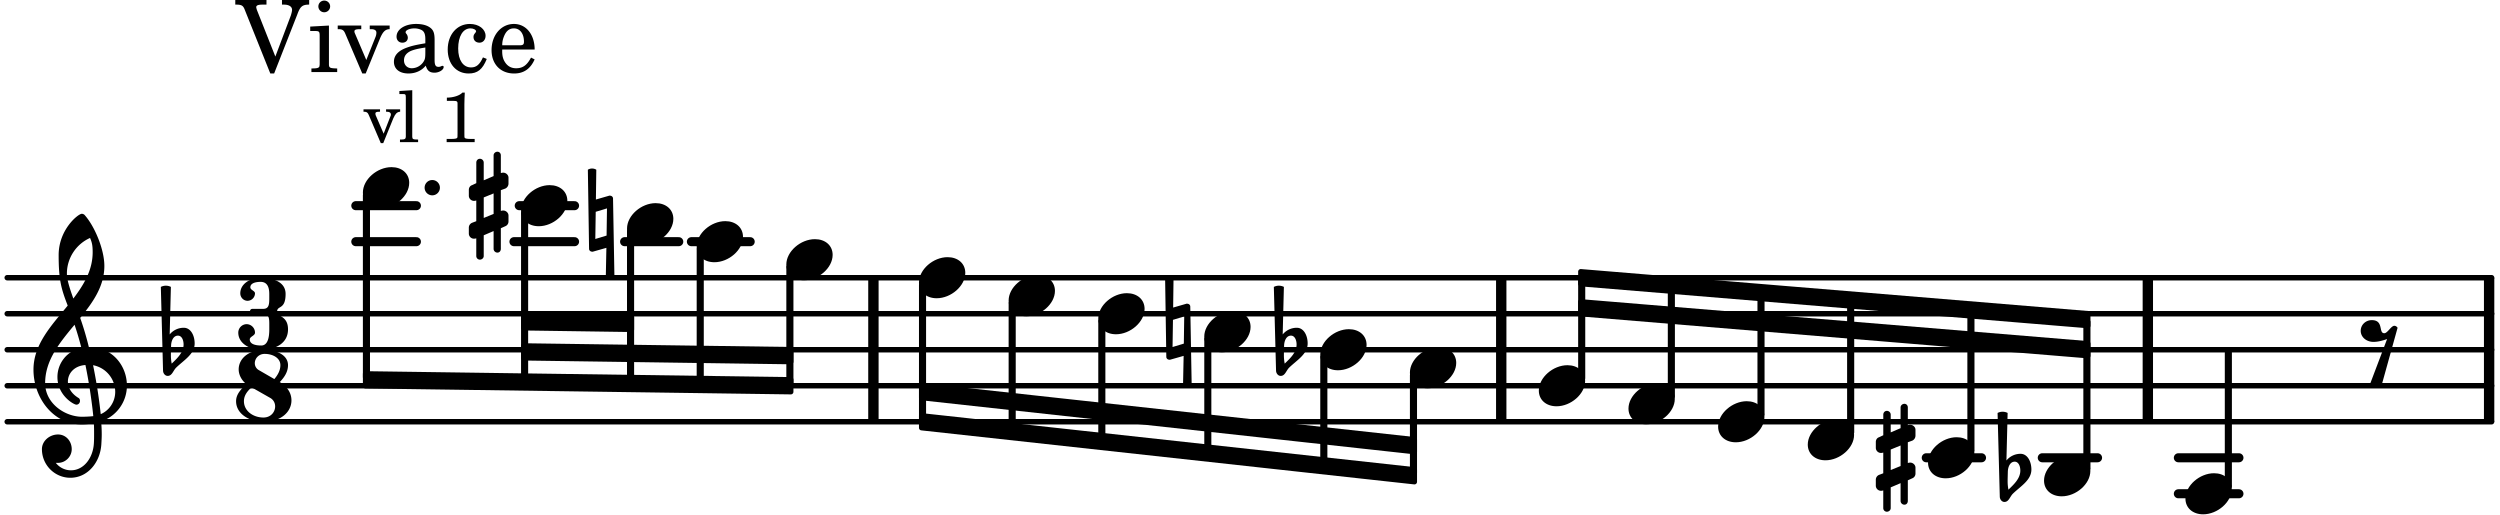
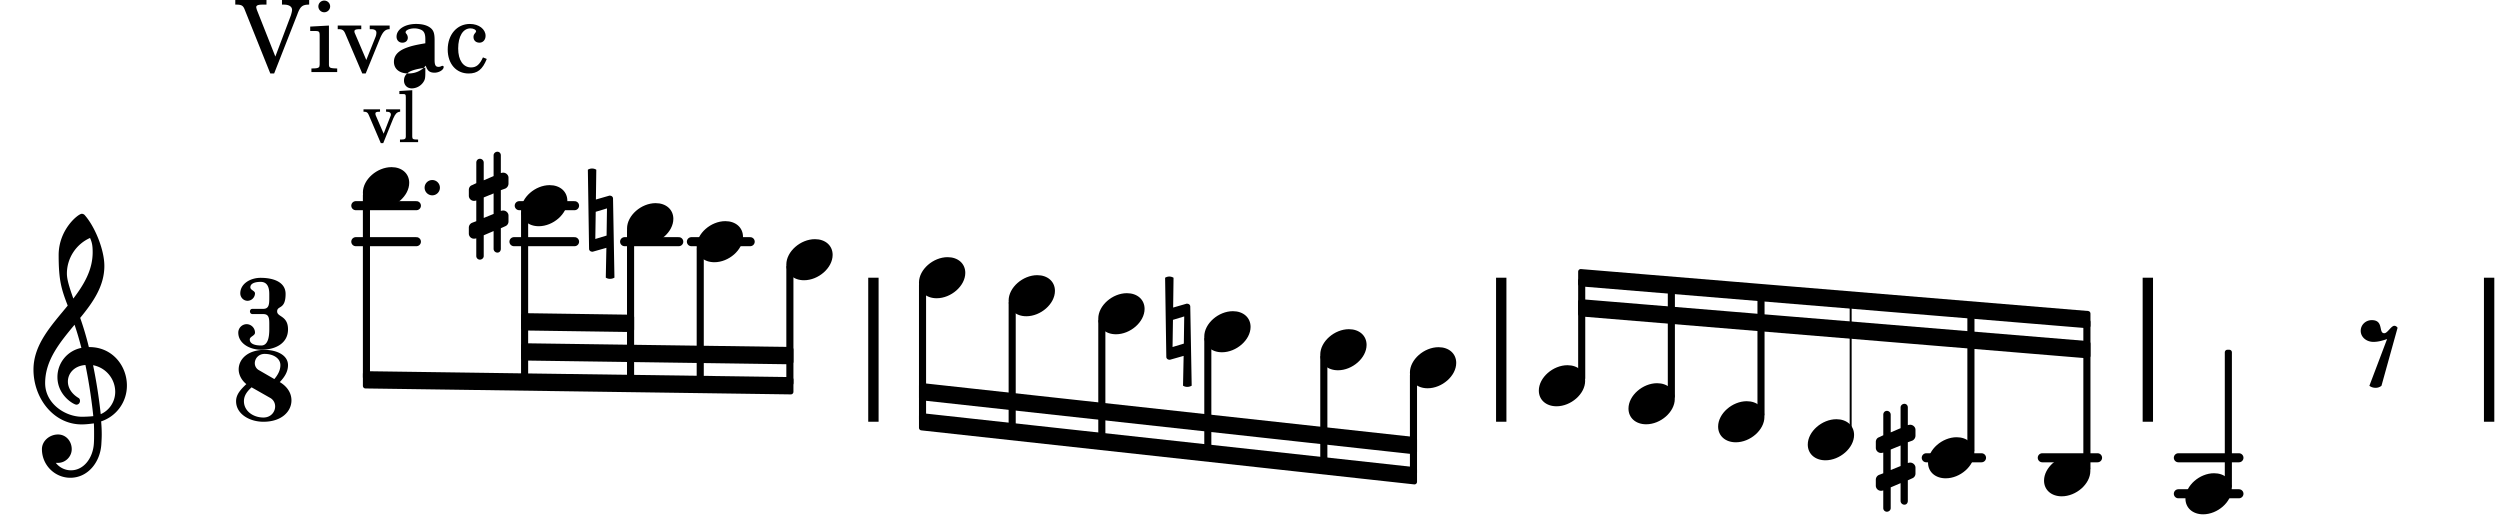
<svg xmlns="http://www.w3.org/2000/svg" xmlns:xlink="http://www.w3.org/1999/xlink" width="407.4" height="84" viewBox="0 0 194 40">
  <rect width="100%" height="100%" fill="#fff" rx="5" />
  <defs>
    <path id="a" d="M2.219-1.594C1.109-1.594 0-.64 0 .375c0 .719.563 1.219 1.375 1.219 1.11 0 2.219-.953 2.219-1.969 0-.719-.563-1.219-1.375-1.219m0 0" />
-     <path id="b" d="M.406-.328c.016-.39.188-.766.532-.766.296 0 .437.344.437.688 0 .61-.484 1.062-.922 1.484A3.3 3.3 0 0 1 .391.391V.28Zm-.625 1.937c0 .22.157.422.36.422.343 0 .422-.406.656-.64C1.39.813 2.234.344 2.234-.484c0-.61-.296-1.22-.843-1.22a1.41 1.41 0 0 0-1.094.517L.39-4.876A.85.85 0 0 0 0-4.969a.85.85 0 0 0-.39.094Zm0 0" />
    <path id="c" d="M1.766-1.281c-.47 0-.016-1.016-.97-1.016-.468 0-.858.36-.858.828 0 .5.453.86.984.86.36 0 .703-.094 1.062-.22L.61 2.798c.141.11.313.156.47.156a.7.7 0 0 0 .468-.156l1.25-4.5c-.047-.078-.14-.156-.25-.156-.25 0-.531.578-.781.578m0 0" />
    <path id="d" d="M.578-.406v1.61l-.328.124a.41.41 0 0 0-.25.375v.469a.4.4 0 0 0 .406.39c.078 0 .125-.015.172-.03v1.374a.28.28 0 0 0 .281.281c.157 0 .297-.125.297-.28v-1.61l.766-.328v1.375c0 .172.14.297.297.297s.265-.125.265-.297V1.75l.344-.156a.39.39 0 0 0 .25-.36V.766c0-.22-.203-.391-.406-.391-.078 0-.125.016-.188.031v-1.61l.344-.124a.43.43 0 0 0 .25-.375v-.469c0-.219-.203-.39-.406-.39-.078 0-.125.015-.188.03v-1.374c0-.156-.109-.281-.265-.281s-.297.125-.297.28v1.61l-.766.328v-1.375A.297.297 0 0 0 .86-3.64c-.156 0-.28.125-.28.297v1.594l-.329.156c-.156.047-.25.203-.25.36v.468a.4.4 0 0 0 .406.391c.078 0 .125-.016.172-.031m1.344-.547V.64l-.766.312V-.64Zm0 0" />
    <path id="e" d="M-.094-4.187 0 1.952c0 .125.11.219.234.219.016 0 .032.015.063 0l1.047-.297-.047 2.313a.6.6 0 0 0 .328.093.67.67 0 0 0 .344-.093l-.11-6.141c0-.125-.109-.219-.234-.219-.016 0-.031-.015-.062 0L.53-1.875l.031-2.312a.615.615 0 0 0-.656 0m1.485 3L1.359.922l-.875.265.032-2.109Zm0 0" />
    <path id="j" d="M7.266-.016C7.266-1.546 6.14-3 4.359-3h-.046a24 24 0 0 0-.672-2.266c1-1.218 1.875-2.468 1.875-4.03 0-1.298-.766-3.11-1.547-3.97a.33.33 0 0 0-.203-.078c-.282 0-1.797 1.219-1.797 3.203 0 1.985.218 2.657.703 3.922-1.25 1.532-2.656 3-2.656 4.969C.016.953 1.563 3 3.75 3c.469 0 .89-.078.953-.078.016.265.016.562.016.844 0 .234 0 .468-.016.703-.062 1.11-.766 2.093-1.781 2.093a1.48 1.48 0 0 1-1.172-.578h.172c.578 0 1.062-.484 1.062-1.062 0-.625-.453-1.14-1.062-1.14-.656 0-1.25.5-1.25 1.14 0 1.234 1 2.219 2.203 2.219 1.36 0 2.313-1.203 2.406-2.578.016-.266.032-.532.032-.782 0-.344-.016-.672-.047-1.015a2.92 2.92 0 0 0 2-2.782m-2.032 2.22a40 40 0 0 0-.593-3.798A2.11 2.11 0 0 1 6.359.47c0 .812-.5 1.469-1.125 1.734m-1.453.202c-1.297 0-2.86-1.015-2.86-2.61 0-1.78 1.142-3.155 2.282-4.53.203.593.375 1.187.531 1.797A2.3 2.3 0 0 0 1.875-.672c0 1.422 1.266 2.14 1.469 2.14.172 0 .281-.14.281-.296a.28.28 0 0 0-.078-.203c-.594-.344-.86-.828-.86-1.297 0-.625.485-1.219 1.36-1.281.328 1.578.531 3.156.61 3.968-.376.047-.876.047-.876.047m.625-13.875c.14.328.203.547.203 1.11 0 1.375-.671 2.5-1.5 3.593-.312-.875-.5-1.484-.5-1.937 0-1.188.704-2.281 1.797-2.766m0 0" />
    <path id="s" d="M0 0a.593.593 0 1 0 1.187 0A.593.593 0 0 0 0 0m0 0" />
    <path id="f" d="M1.61-.656.983-2.11C.97-2.156.97-2.188.97-2.22c0-.094.062-.14.297-.14h.062v-.188H.047v.188h.047c.203 0 .281.062.36.25L1.39.078h.187l.781-1.922c.157-.36.282-.484.5-.515h.032v-.188H1.797v.188h.078c.188 0 .297.078.297.203 0 .062-.016.14-.063.219Zm0 0" />
    <path id="g" d="m1.11-4.031-1 .062v.235h.265c.203 0 .234.03.234.265v3.047c-.015.094-.015.125-.046.14-.032.063-.141.079-.375.079H.156V0h1.407v-.203H1.53c-.36 0-.422-.031-.422-.234Zm0 0" />
-     <path id="i" d="M1.766-3.844c-.188.219-.688.39-1.203.39v.25h.484c.328 0 .36.032.344.345v2.187c0 .281 0 .281-.032.344-.046.047-.156.078-.453.078h-.36V0H2.72v-.25h-.313C2.11-.25 2-.281 1.953-.328c-.031-.063-.031-.063-.031-.344v-2.265c0-.297.016-.563.031-.907Zm0 0" />
    <path id="k" d="M3.016-2.969c0-.484.656-.11.656-1.36 0-.905-.906-1.25-1.938-1.25-.812 0-1.578.47-1.578 1.204 0 .313.25.578.563.578a.587.587 0 0 0 .578-.578c0-.203-.36-.25-.36-.469 0-.328.422-.422.797-.422.5 0 .672.391.672.938v.344c0 .468-.031.812-.469.812H1.11c-.14 0-.203.094-.203.203 0 .094.063.203.203.203h.829c.437 0 .468.313.468.766v.422c0 .61-.11 1.25-.625 1.25-.422 0-.89-.094-.89-.469 0-.234.406-.281.406-.531a.66.66 0 0 0-.656-.656.657.657 0 0 0-.641.656C0-.5.875 0 1.781 0 2.938 0 3.86-.531 3.86-1.578c0-1.078-.843-.953-.843-1.39m0 0" />
    <path id="l" d="M2.969-3.312 1.75-4.016a.61.61 0 0 1-.297-.53c0-.345.281-.72.766-.72.625 0 1.219.313 1.219.875 0 .407-.204.766-.47 1.079m.422.234c.359-.375.64-.797.64-1.313 0-.796-.906-1.187-1.812-1.187-1.328 0-2.016.734-2.016 1.516 0 .39.203.828.594 1.14C.39-2.532 0-2.14 0-1.594 0-.609 1.031 0 2.125 0c1.422 0 2.172-.812 2.172-1.656 0-.797-.61-1.25-.906-1.422m-2.188.406 1.485.844c.234.156.343.39.343.64 0 .422-.328.86-.906.86-.812 0-1.516-.516-1.516-1.266 0-.453.266-.781.594-1.078m0 0" />
    <path id="m" d="M3.047-1.203 1.625-4.797a1.3 1.3 0 0 1-.062-.234c0-.14.14-.203.484-.203h.312v-.36H-.062v.36h.156c.36.015.469.093.594.437L2.656.11h.297L4.75-4.469c.219-.61.39-.75.844-.765h.078v-.36h-2.11v.36h.157c.39 0 .625.156.625.406 0 .11-.047.281-.094.437Zm0 0" />
    <path id="n" d="M1.594-3.61.14-3.53v.344h.39c.297 0 .344.046.344.374v2.22C.859-.47.859-.423.828-.392c-.062.079-.203.11-.547.11H.234V0h2v-.281h-.046c-.516-.016-.594-.047-.594-.328Zm-.36-1.937a.453.453 0 0 0-.015.906.457.457 0 0 0 .468-.453.453.453 0 0 0-.453-.453m0 0" />
    <path id="o" d="m2.281-.937-.875-2.047a.4.4 0 0 1-.047-.172c0-.125.11-.172.422-.172h.11v-.281H.063v.28h.062c.297 0 .406.079.516.329L1.969.11h.265l1.11-2.72c.219-.515.406-.703.719-.718h.03v-.281H2.548v.28h.11c.265 0 .406.095.406.267A.9.9 0 0 1 3-2.734Zm0 0" />
-     <path id="p" d="M3.5-2.5c0-.484-.078-.734-.312-.922-.25-.203-.626-.312-1.126-.312-.874 0-1.515.422-1.515.984 0 .281.187.469.453.469.25 0 .422-.156.422-.39a.5.5 0 0 0-.125-.313c-.047-.063-.047-.079-.047-.11 0-.156.313-.297.688-.297.234 0 .515.079.64.188.14.125.203.312.203.656v.313c-.812.14-1.062.203-1.453.343-.672.25-.984.61-.984 1.094 0 .563.437.906 1.125.906C2 .11 2.484-.094 2.813-.5c.124.406.312.547.687.547.344 0 .703-.219.703-.438 0-.062-.031-.093-.078-.093-.031 0-.062 0-.11.03-.109.048-.156.048-.218.048-.219 0-.297-.14-.297-.531Zm-.719.953c0 .469-.031.578-.156.766a1.1 1.1 0 0 1-.89.484c-.36 0-.61-.25-.61-.61 0-.312.156-.546.5-.718.25-.11.547-.187 1.156-.281Zm0 0" />
+     <path id="p" d="M3.5-2.5c0-.484-.078-.734-.312-.922-.25-.203-.626-.312-1.126-.312-.874 0-1.515.422-1.515.984 0 .281.187.469.453.469.25 0 .422-.156.422-.39a.5.5 0 0 0-.125-.313c-.047-.063-.047-.079-.047-.11 0-.156.313-.297.688-.297.234 0 .515.079.64.188.14.125.203.312.203.656v.313c-.812.14-1.062.203-1.453.343-.672.25-.984.61-.984 1.094 0 .563.437.906 1.125.906C2 .11 2.484-.094 2.813-.5c.124.406.312.547.687.547.344 0 .703-.219.703-.438 0-.062-.031-.093-.078-.093-.031 0-.062 0-.11.03-.109.048-.156.048-.218.048-.219 0-.297-.14-.297-.531m-.719.953c0 .469-.031.578-.156.766a1.1 1.1 0 0 1-.89.484c-.36 0-.61-.25-.61-.61 0-.312.156-.546.5-.718.25-.11.547-.187 1.156-.281Zm0 0" />
    <path id="q" d="M3-1.14c-.25.562-.516.78-.922.78-.61 0-1-.562-1-1.468 0-.953.375-1.563.953-1.563.235 0 .438.11.438.235q0 .023-.047.094c-.125.14-.156.218-.156.343 0 .266.187.438.468.438.266 0 .47-.219.47-.531 0-.516-.517-.922-1.22-.922-1 0-1.718.828-1.718 1.984C.266-.64.922.11 1.89.11c.687 0 1.078-.313 1.406-1.126Zm0 0" />
-     <path id="r" d="M3.61-1.75c0-1.156-.657-1.984-1.61-1.984-.984 0-1.734.859-1.734 2.03C.266-.608.969.11 2.016.11c.75 0 1.265-.359 1.593-1.093l-.28-.141c-.313.594-.642.828-1.157.828q-.586 0-.89-.516c-.141-.234-.204-.5-.188-.937Zm-2.516-.328a1.7 1.7 0 0 1 .11-.625c.171-.469.421-.688.796-.688.469 0 .781.407.781 1.032 0 .218-.078.28-.328.28Zm0 0" />
  </defs>
-   <path fill="none" stroke="#000" stroke-linecap="round" stroke-miterlimit="10" stroke-width=".423" d="M.559 32.727h192.789M.559 29.934h192.789M.559 27.14h192.789M.559 24.344h192.789M.559 21.55h192.789" />
  <path fill="none" stroke="#000" stroke-miterlimit="10" stroke-width=".804" d="M193.156 32.727V21.55M116.496 32.727V21.55M67.777 32.727V21.55M166.672 32.727V21.55" />
  <path fill="none" stroke="#000" stroke-linecap="round" stroke-miterlimit="10" stroke-width=".703" d="M169.04 35.523h4.702M169.04 38.316h4.702M158.48 35.523h4.29M149.477 35.523h4.289M53.652 18.754h4.563M48.469 18.754h4.203M40.293 15.96h4.293M39.883 18.754h4.703M27.61 15.96h4.703M27.61 18.754h4.703" />
  <use xlink:href="#a" x="126.37" y="31.331" />
  <path fill="none" stroke="#000" stroke-linejoin="round" stroke-miterlimit="10" stroke-width=".399" d="M129.621 30.75h.152v-8.41h-.152Zm0 0" />
  <path d="M129.621 30.75h.152v-8.41h-.152Zm0 0" />
  <use xlink:href="#a" x="133.326" y="32.728" />
  <path fill="none" stroke="#000" stroke-linejoin="round" stroke-miterlimit="10" stroke-width=".399" d="M136.578 32.148h.152V22.91h-.152Zm0 0" />
  <path d="M136.578 32.148h.152V22.91h-.152Zm0 0" />
  <use xlink:href="#a" x="140.283" y="34.125" />
-   <path fill="none" stroke="#000" stroke-linejoin="round" stroke-miterlimit="10" stroke-width=".399" d="M143.535 33.543h.153V23.48h-.153Zm0 0" />
  <path d="M143.535 33.543h.153V23.48h-.153Zm0 0" />
  <use xlink:href="#a" x="102.453" y="27.139" />
  <path fill="none" stroke="#000" stroke-linejoin="round" stroke-miterlimit="10" stroke-width=".399" d="M122.664 21.078v.945l39.356 3.25v-.941Zm0 0" />
  <path d="M122.664 21.078v.945l39.356 3.25v-.941Zm0 0" />
  <path fill="none" stroke="#000" stroke-linejoin="round" stroke-miterlimit="10" stroke-width=".399" d="M122.664 23.414v.941l39.356 3.254v-.941Zm0 0" />
  <path d="M122.664 23.414v.941l39.356 3.254v-.941Zm0 0" />
  <path fill="none" stroke="#000" stroke-linejoin="round" stroke-miterlimit="10" stroke-width=".399" d="M102.652 35.938h.153v-8.22h-.153Zm0 0" />
  <path d="M102.652 35.938h.153v-8.22h-.153Zm0 0" />
  <use xlink:href="#b" x="99.24" y="27.139" />
  <use xlink:href="#a" x="109.409" y="28.536" />
  <path fill="none" stroke="#000" stroke-linejoin="round" stroke-miterlimit="10" stroke-width=".399" d="M109.61 36.691h.152v-7.574h-.153Zm0 0" />
  <path d="M109.61 36.691h.152v-7.574h-.153Zm0 0" />
  <use xlink:href="#a" x="119.413" y="29.934" />
  <path fill="none" stroke="#000" stroke-linejoin="round" stroke-miterlimit="10" stroke-width=".399" d="M122.664 29.352h.152v-7.579h-.152Zm0 0" />
  <path d="M122.664 29.352h.152v-7.579h-.152Zm0 0" />
  <use xlink:href="#c" x="183.254" y="27.139" />
  <path fill="none" stroke="#000" stroke-linejoin="round" stroke-miterlimit="10" stroke-width=".399" d="M40.633 24.5v.945l8.375.121v-.945Zm0 0" />
  <path d="M40.633 24.5v.945l8.375.121v-.945Zm0 0" />
  <path fill="none" stroke="#000" stroke-linejoin="round" stroke-miterlimit="10" stroke-width=".399" d="M40.633 26.836v.941l20.738.293v-.945Zm0 0" />
  <path d="M40.633 26.836v.941l20.738.293v-.945Zm0 0" />
  <path fill="none" stroke="#000" stroke-linejoin="round" stroke-miterlimit="10" stroke-width=".399" d="M28.36 29.004v.941l33.011.461v-.945Zm0 0" />
  <path d="M28.36 29.004v.941l33.011.461v-.945Zm0 0" />
  <path fill="none" stroke="#000" stroke-linejoin="round" stroke-miterlimit="10" stroke-width=".399" d="M71.512 29.922v.941l38.25 4.192v-.942Zm0 0" />
  <path d="M71.512 29.922v.941l38.25 4.192v-.942Zm0 0" />
  <path fill="none" stroke="#000" stroke-linejoin="round" stroke-miterlimit="10" stroke-width=".399" d="M71.512 32.258v.941l38.25 4.192v-.942Zm0 0" />
  <path d="M71.512 32.258v.941l38.25 4.192v-.942Zm0 0" />
  <use xlink:href="#a" x="149.615" y="35.523" />
  <path fill="none" stroke="#000" stroke-linejoin="round" stroke-miterlimit="10" stroke-width=".399" d="M152.867 34.941h.153V24.242h-.153Zm0 0" />
  <path d="M152.867 34.941h.153V24.242h-.153Zm0 0" />
  <use xlink:href="#d" x="145.563" y="35.523" />
  <use xlink:href="#a" x="158.617" y="36.92" />
  <path fill="none" stroke="#000" stroke-linejoin="round" stroke-miterlimit="10" stroke-width=".399" d="M161.867 36.34h.153V24.98h-.153Zm0 0" />
  <path d="M161.867 36.34h.153V24.98h-.153Zm0 0" />
  <use xlink:href="#b" x="155.402" y="36.92" />
  <use xlink:href="#a" x="169.59" y="38.317" />
  <path fill="none" stroke="#000" stroke-linejoin="round" stroke-miterlimit="10" stroke-width=".399" d="M172.844 37.734h.152V27.34h-.152Zm0 0" />
  <path d="M172.844 37.734h.152V27.34h-.152Zm0 0" />
  <path fill="none" stroke="#000" stroke-linejoin="round" stroke-miterlimit="10" stroke-width=".399" d="M40.633 29.45h.152V16.542h-.152Zm0 0" />
  <path d="M40.633 29.45h.148V16.542h-.148Zm0 0" />
  <use xlink:href="#d" x="36.381" y="15.961" />
  <use xlink:href="#a" x="48.658" y="17.358" />
  <path fill="none" stroke="#000" stroke-linejoin="round" stroke-miterlimit="10" stroke-width=".399" d="M48.855 29.559h.153V17.94h-.153Zm0 0" />
  <path d="M48.855 29.563h.153V17.94h-.153Zm0 0" />
  <use xlink:href="#a" x="40.433" y="15.961" />
  <use xlink:href="#e" x="45.712" y="17.358" />
  <use xlink:href="#a" x="54.063" y="18.755" />
  <path fill="none" stroke="#000" stroke-linejoin="round" stroke-miterlimit="10" stroke-width=".399" d="M54.262 29.637h.152V19.336h-.152Zm0 0" />
  <path d="M54.262 29.637h.152V19.336h-.152Zm0 0" />
  <use xlink:href="#a" x="61.019" y="20.153" />
  <path fill="none" stroke="#000" stroke-linejoin="round" stroke-miterlimit="10" stroke-width=".399" d="M61.219 29.73h.152v-8.996h-.152Zm0 0" />
  <path d="M61.219 29.73h.152v-8.996h-.152Zm0 0" />
  <use xlink:href="#a" x="28.161" y="14.564" />
  <use xlink:href="#f" x="28.161" y="11.031" />
  <use xlink:href="#g" x="30.882" y="11.031" />
  <use xlink:href="#h" x="32.583" y="11.031" />
  <use xlink:href="#i" x="34.114" y="11.031" />
  <use xlink:href="#j" x="2.582" y="29.934" />
  <use xlink:href="#b" x="12.871" y="27.139" />
  <use xlink:href="#k" x="18.49" y="27.139" />
  <use xlink:href="#l" x="18.32" y="32.728" />
  <use xlink:href="#m" x="18.32" y="5.593" />
  <use xlink:href="#n" x="23.932" y="5.593" />
  <use xlink:href="#o" x="26.144" y="5.593" />
  <use xlink:href="#p" x="30.225" y="5.593" />
  <use xlink:href="#q" x="34.477" y="5.593" />
  <use xlink:href="#r" x="37.879" y="5.593" />
  <use xlink:href="#s" x="32.95" y="14.564" />
  <path fill="none" stroke="#000" stroke-linejoin="round" stroke-miterlimit="10" stroke-width=".399" d="M28.36 29.277h.152V15.145h-.153Zm0 0" />
  <path d="M28.36 29.281h.152V15.145h-.153Zm0 0" />
  <use xlink:href="#a" x="78.27" y="22.947" />
  <use xlink:href="#a" x="93.451" y="25.742" />
  <path fill="none" stroke="#000" stroke-linejoin="round" stroke-miterlimit="10" stroke-width=".399" d="M78.469 33.313h.152v-9.786h-.152Zm0 0" />
  <path d="M78.469 33.313h.152v-9.786h-.152Zm0 0" />
  <use xlink:href="#a" x="85.226" y="24.345" />
  <path fill="none" stroke="#000" stroke-linejoin="round" stroke-miterlimit="10" stroke-width=".399" d="M85.426 34.066h.152v-9.14h-.152Zm0 0" />
  <path d="M85.426 34.066h.152v-9.14h-.152Zm0 0" />
  <use xlink:href="#e" x="90.506" y="25.742" />
  <use xlink:href="#a" x="71.313" y="21.55" />
  <path fill="none" stroke="#000" stroke-linejoin="round" stroke-miterlimit="10" stroke-width=".399" d="M93.652 34.96h.149v-8.636h-.149Zm0 0" />
  <path d="M93.652 34.96h.149v-8.636h-.149Zm0 0" />
  <path fill="none" stroke="#000" stroke-linejoin="round" stroke-miterlimit="10" stroke-width=".399" d="M71.512 32.559h.152V22.133h-.152Zm0 0" />
  <path d="M71.512 32.559h.152V22.133h-.152Zm0 0" />
</svg>